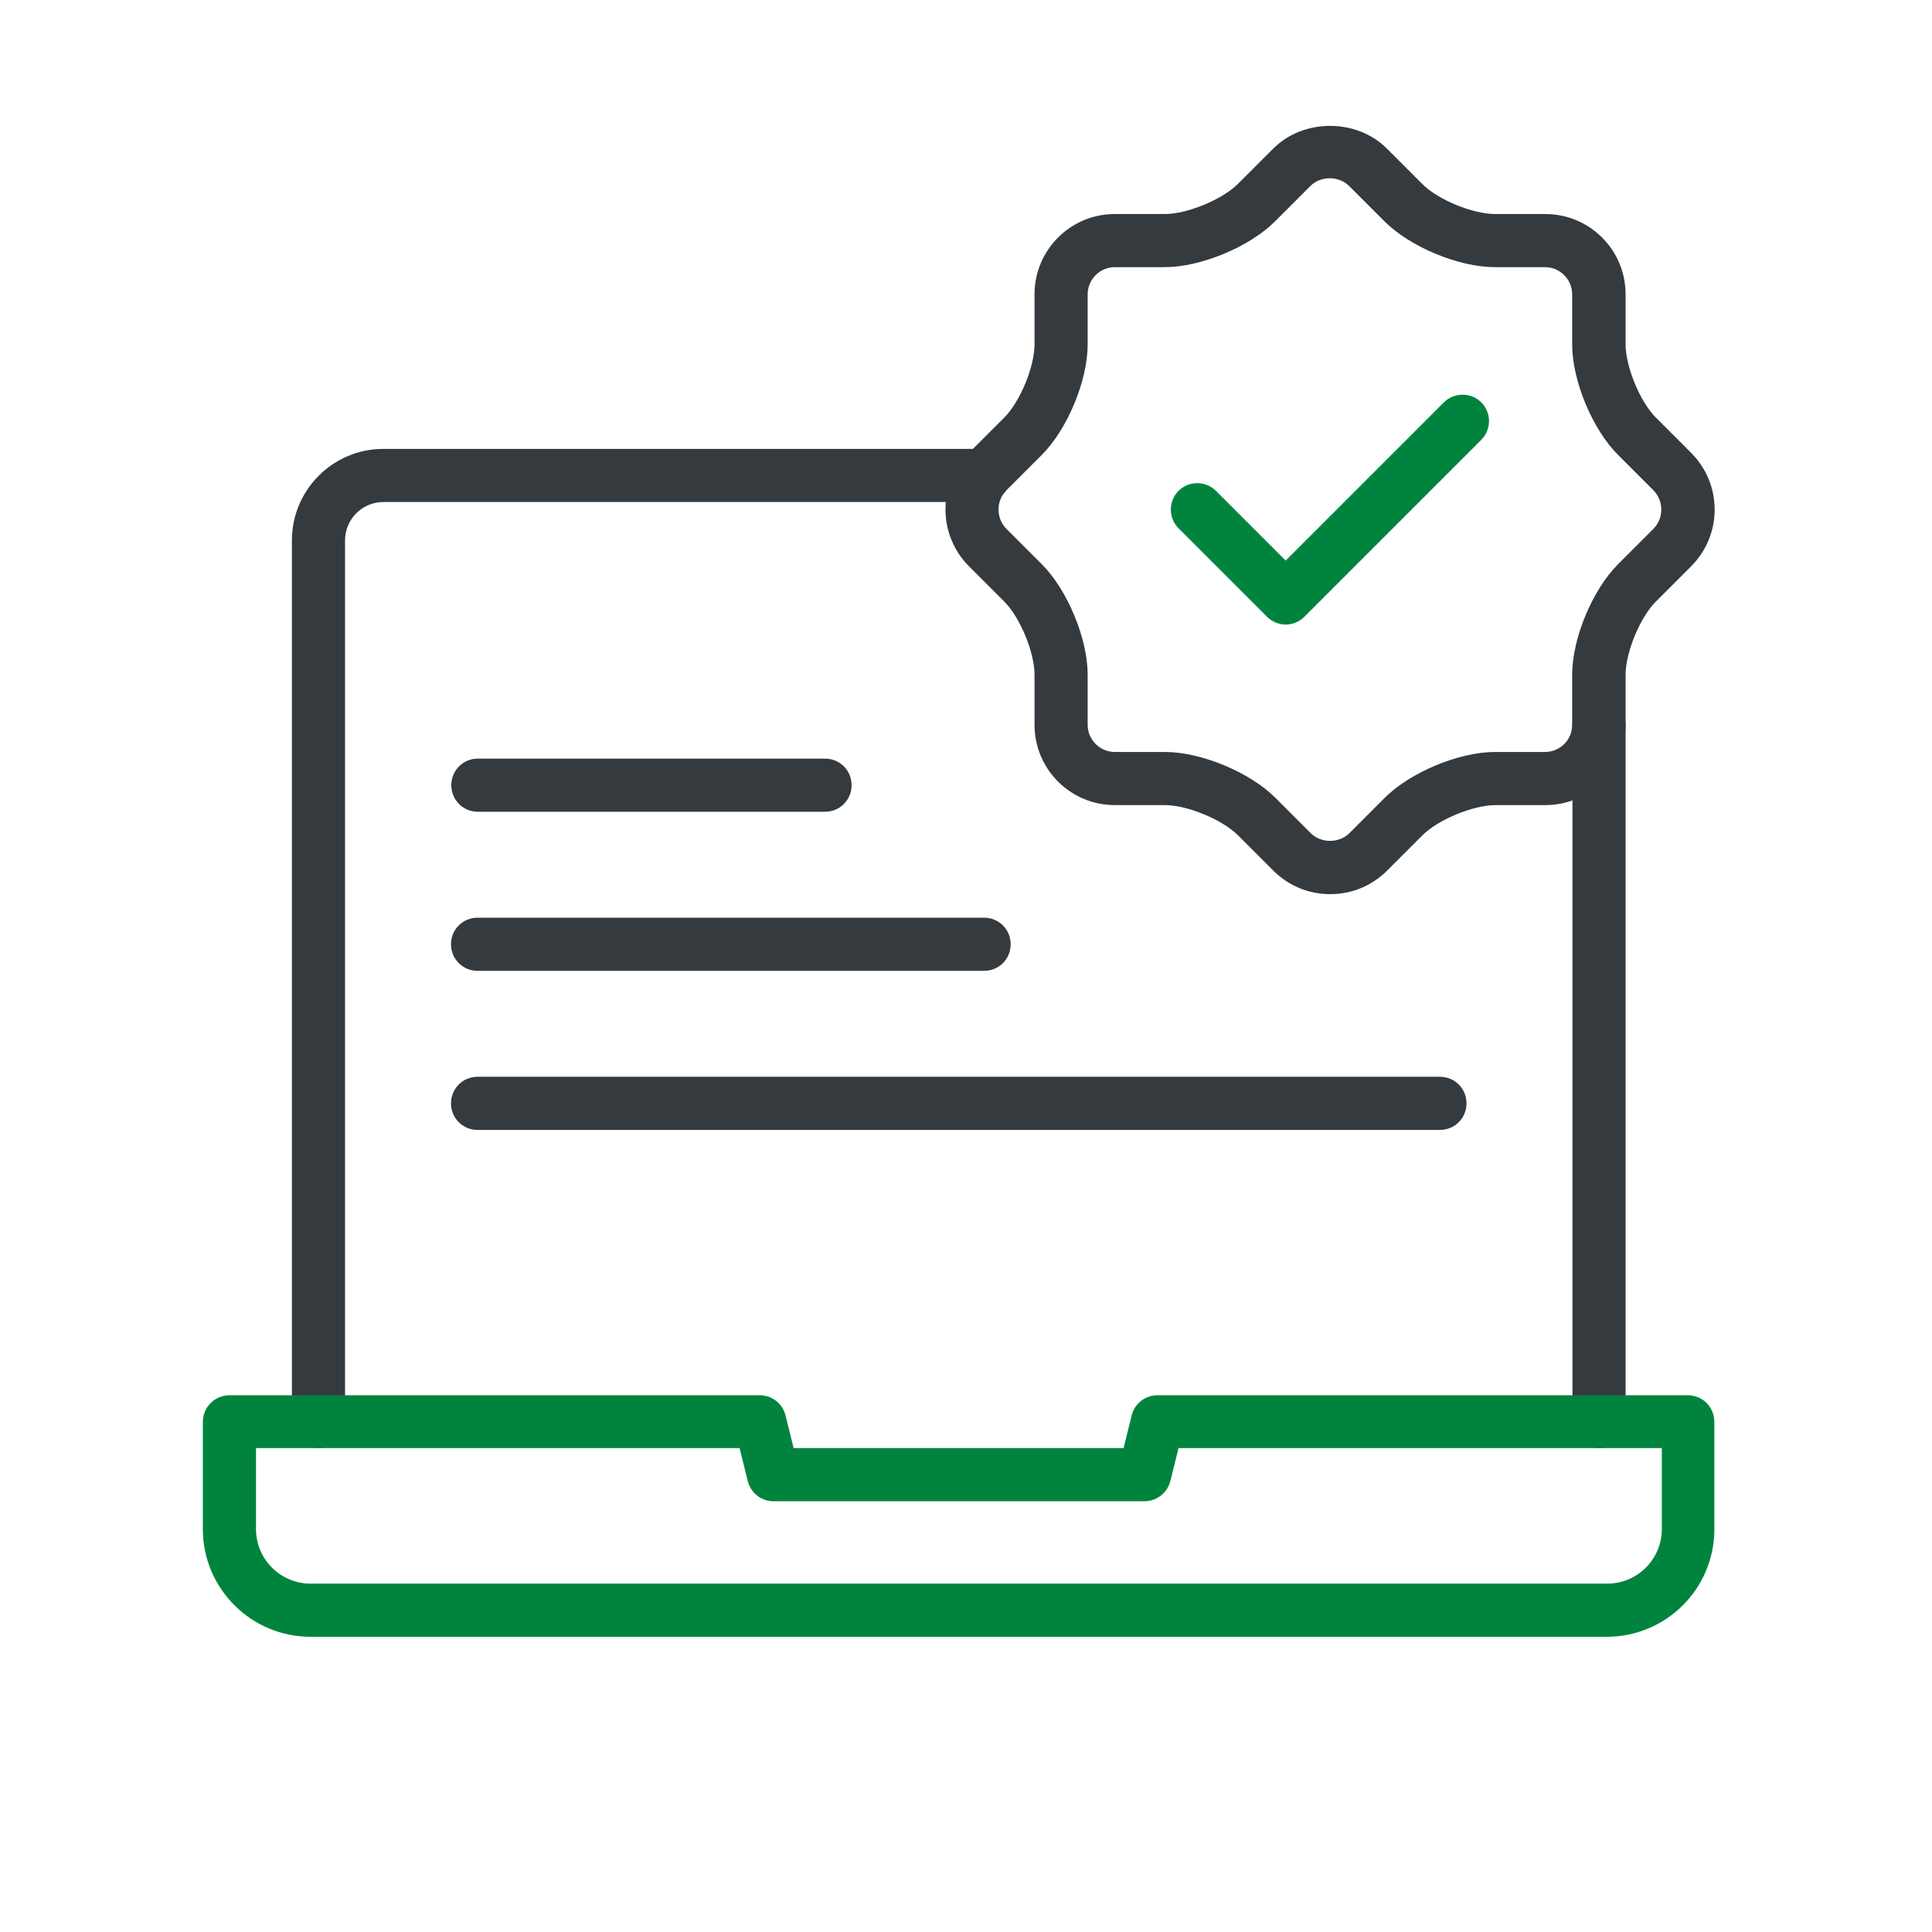
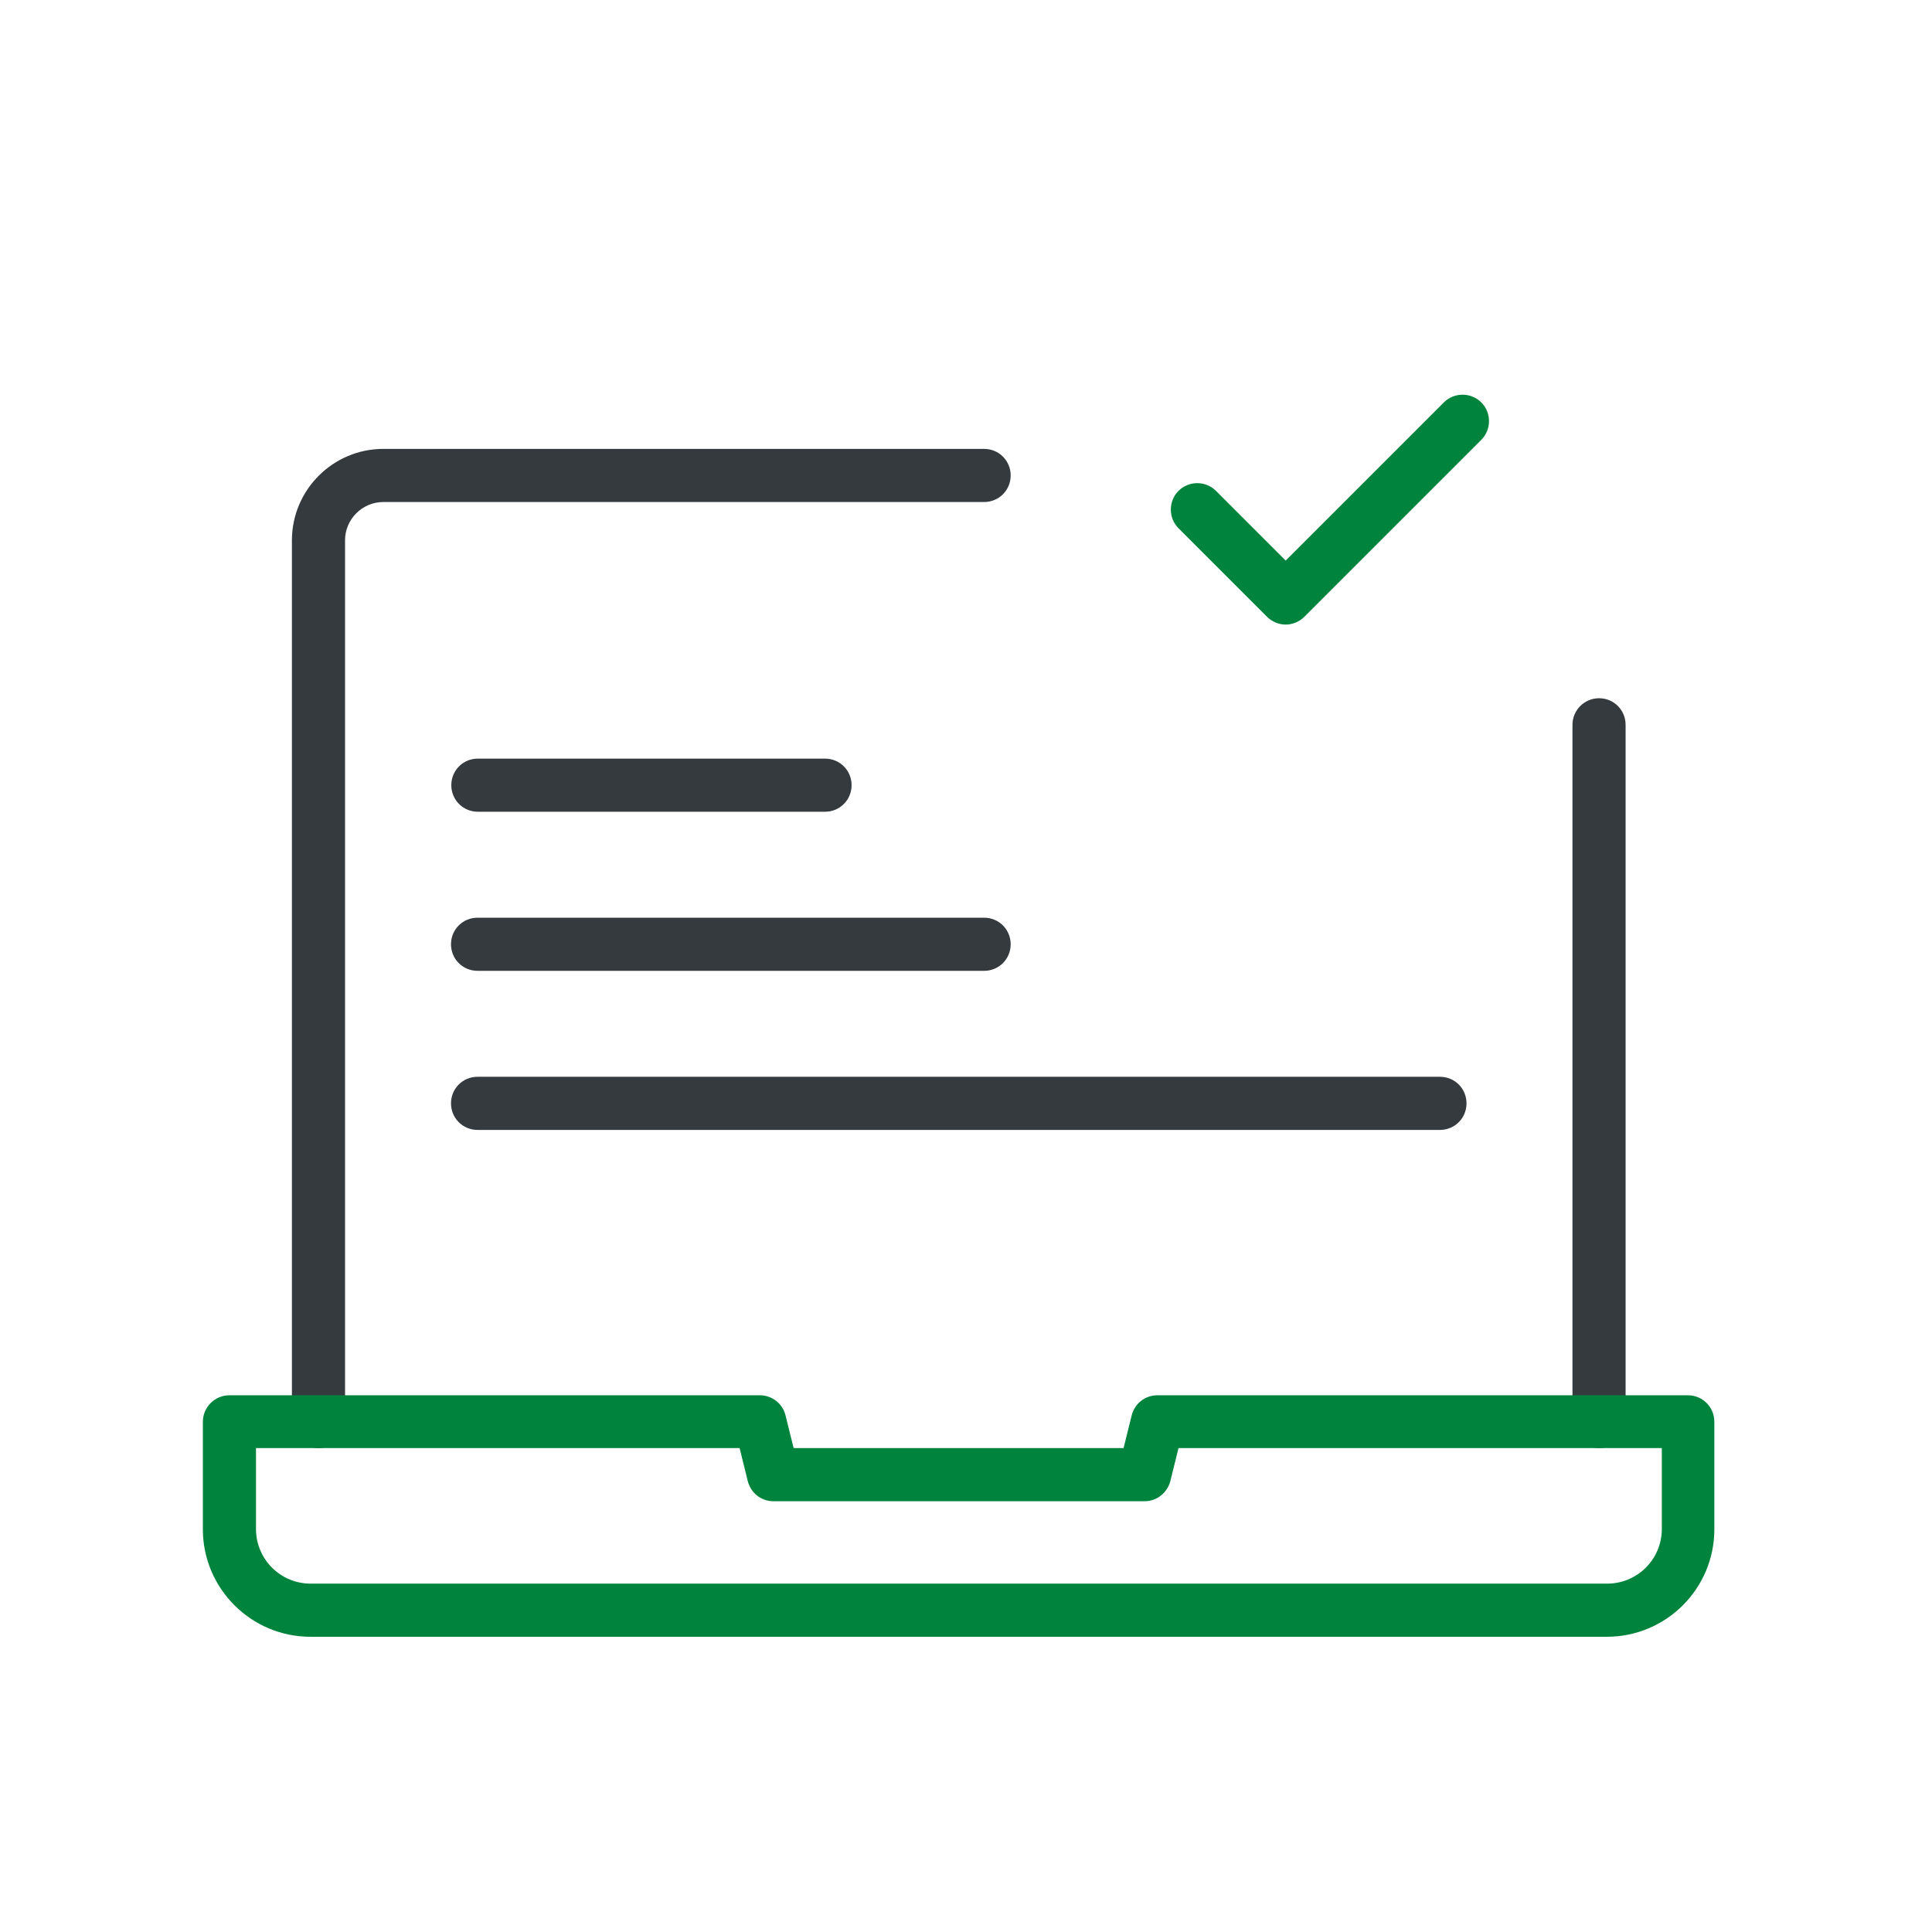
<svg xmlns="http://www.w3.org/2000/svg" id="Layer_1" viewBox="0 0 64 64">
  <defs>
    <style>
      .cls-1 {
        fill: #00843d;
      }

      .cls-2 {
        fill: #343a3e;
      }
    </style>
  </defs>
  <g>
-     <path class="cls-2" d="M44.06,29.62c-.71,0-1.38-.28-1.88-.78l-1.17-1.17c-.52-.52-1.68-1-2.42-1h-1.66c-1.47,0-2.66-1.19-2.66-2.66v-1.66c0-.74-.48-1.9-1-2.42l-1.17-1.17c-1.04-1.04-1.04-2.73,0-3.76l1.17-1.17c.52-.52,1-1.68,1-2.42v-1.66c0-1.47,1.19-2.66,2.66-2.66h1.66c.74,0,1.9-.48,2.42-1l1.17-1.17c1-1,2.76-1,3.76,0l1.17,1.17c.52.53,1.68,1,2.42,1h1.66c1.47,0,2.66,1.19,2.66,2.66v1.66c0,.74.48,1.9,1,2.42l1.17,1.17c1.04,1.04,1.04,2.72,0,3.76l-1.17,1.17c-.52.52-1,1.68-1,2.42v1.66c0,1.47-1.19,2.66-2.66,2.66h-1.65c-.74,0-1.9.48-2.42,1l-1.17,1.17c-.5.5-1.17.78-1.88.78ZM36.93,8.85c-.5,0-.9.41-.9.9v1.66c0,1.2-.67,2.81-1.52,3.66l-1.17,1.17c-.35.35-.35.93,0,1.28l1.17,1.17c.85.85,1.52,2.46,1.52,3.66v1.66c0,.5.41.9.9.9h1.66c1.2,0,2.81.67,3.66,1.52l1.17,1.17c.34.34.94.34,1.28,0l1.17-1.17c.85-.85,2.46-1.52,3.66-1.52h1.65c.5,0,.9-.4.9-.9v-1.66c0-1.2.67-2.81,1.52-3.66l1.17-1.17c.35-.35.35-.93,0-1.28l-1.17-1.17c-.85-.85-1.52-2.46-1.52-3.66v-1.66c0-.5-.41-.9-.9-.9h-1.66c-1.2,0-2.81-.67-3.66-1.52l-1.17-1.17c-.34-.34-.94-.34-1.28,0l-1.17,1.17c-.85.85-2.46,1.52-3.66,1.52h-1.66Z" />
    <path class="cls-1" d="M42.59,20.69c-.22,0-.45-.09-.62-.26l-2.93-2.93c-.34-.34-.34-.9,0-1.24.34-.34.9-.34,1.24,0l2.31,2.31,5.24-5.24c.34-.34.9-.34,1.24,0,.34.34.34.9,0,1.24l-5.86,5.86c-.17.17-.4.26-.62.26Z" />
  </g>
  <g>
    <g>
      <path class="cls-2" d="M52.97,47.97c-.49,0-.88-.39-.88-.88v-23.08c0-.48.39-.88.88-.88s.88.39.88.88v23.08c0,.48-.39.88-.88.88Z" />
      <path class="cls-2" d="M10.55,47.97c-.48,0-.88-.39-.88-.88v-29.19c0-1.67,1.36-3.03,3.03-3.03h19.9c.49,0,.88.39.88.88s-.39.88-.88.88H12.7c-.7,0-1.27.57-1.27,1.27v29.19c0,.48-.39.88-.88.88Z" />
    </g>
    <path class="cls-1" d="M53.24,54.22H10.28c-1.96,0-3.56-1.6-3.56-3.56v-3.56c0-.48.39-.88.88-.88h17.57c.4,0,.75.27.85.66l.27,1.09h10.93l.27-1.09c.1-.39.45-.66.85-.66h17.57c.49,0,.88.39.88.88v3.56c0,1.97-1.6,3.56-3.56,3.56ZM8.48,47.97v2.68c0,1,.81,1.81,1.81,1.81h42.95c1,0,1.81-.81,1.81-1.81v-2.68h-16.01l-.27,1.09c-.1.39-.45.67-.85.67h-12.3c-.4,0-.75-.27-.85-.67l-.27-1.09H8.48Z" />
    <path class="cls-2" d="M47.7,37.43H15.82c-.49,0-.88-.39-.88-.88s.39-.88.88-.88h31.88c.49,0,.88.39.88.88s-.39.88-.88.88Z" />
    <path class="cls-2" d="M32.6,32.16H15.82c-.49,0-.88-.39-.88-.88s.39-.88.88-.88h16.78c.49,0,.88.39.88.88s-.39.88-.88.88Z" />
    <path class="cls-2" d="M27.33,26.89h-11.5c-.49,0-.88-.39-.88-.88s.39-.88.88-.88h11.5c.49,0,.88.39.88.88s-.39.88-.88.88Z" />
  </g>
</svg>